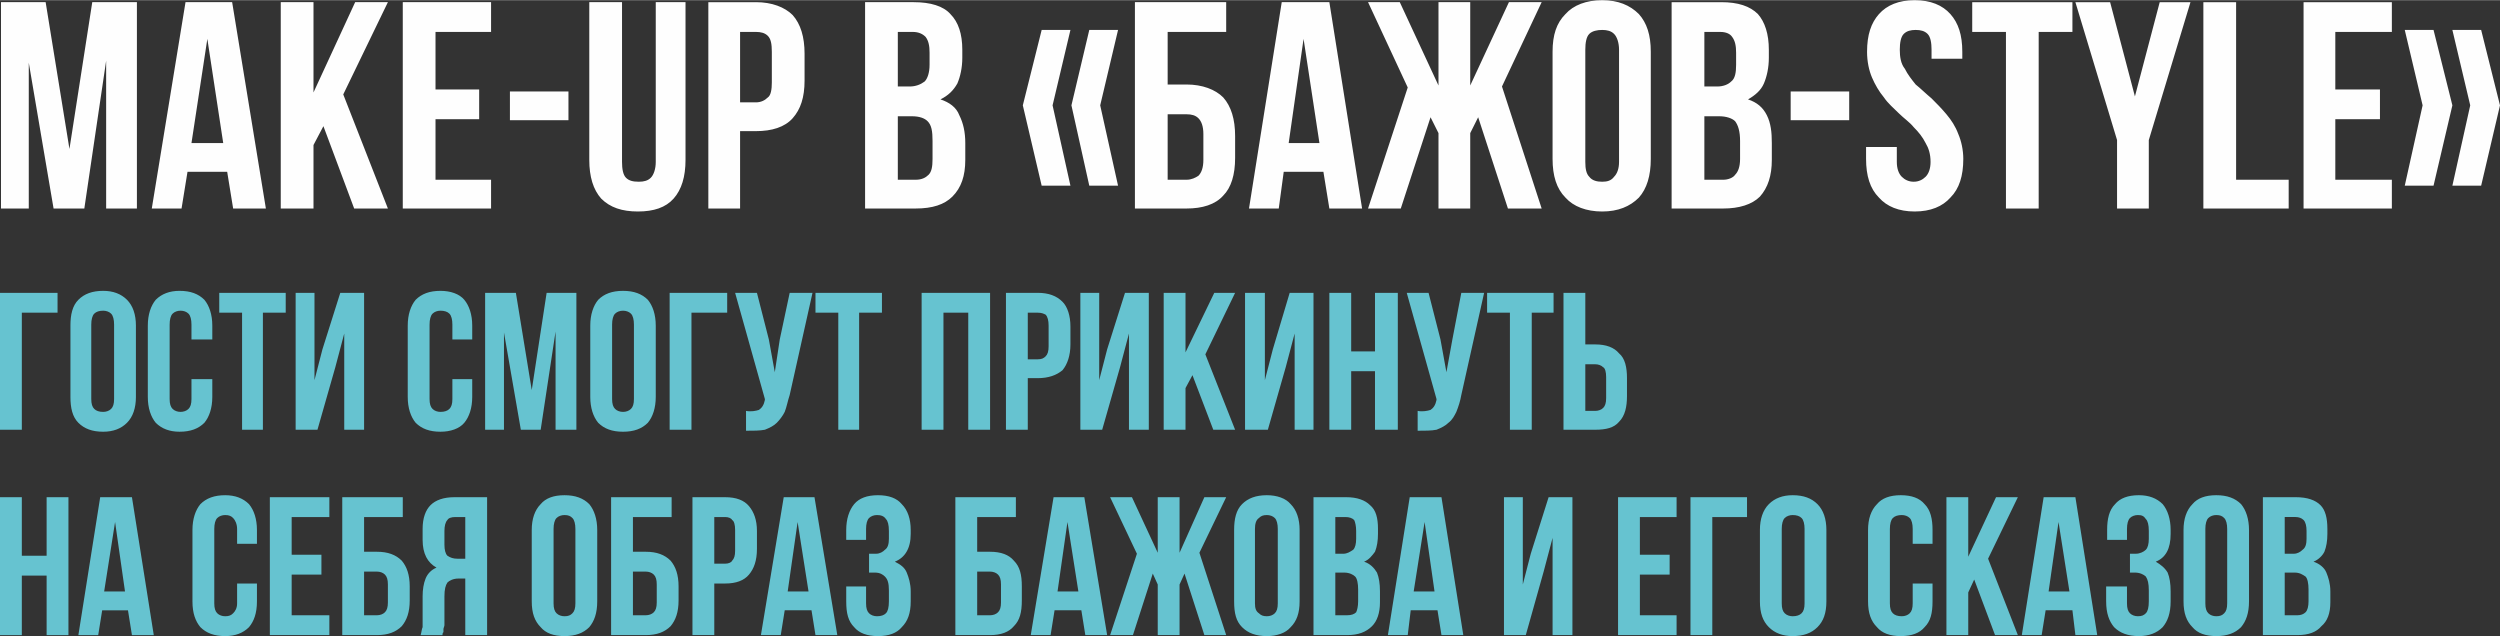
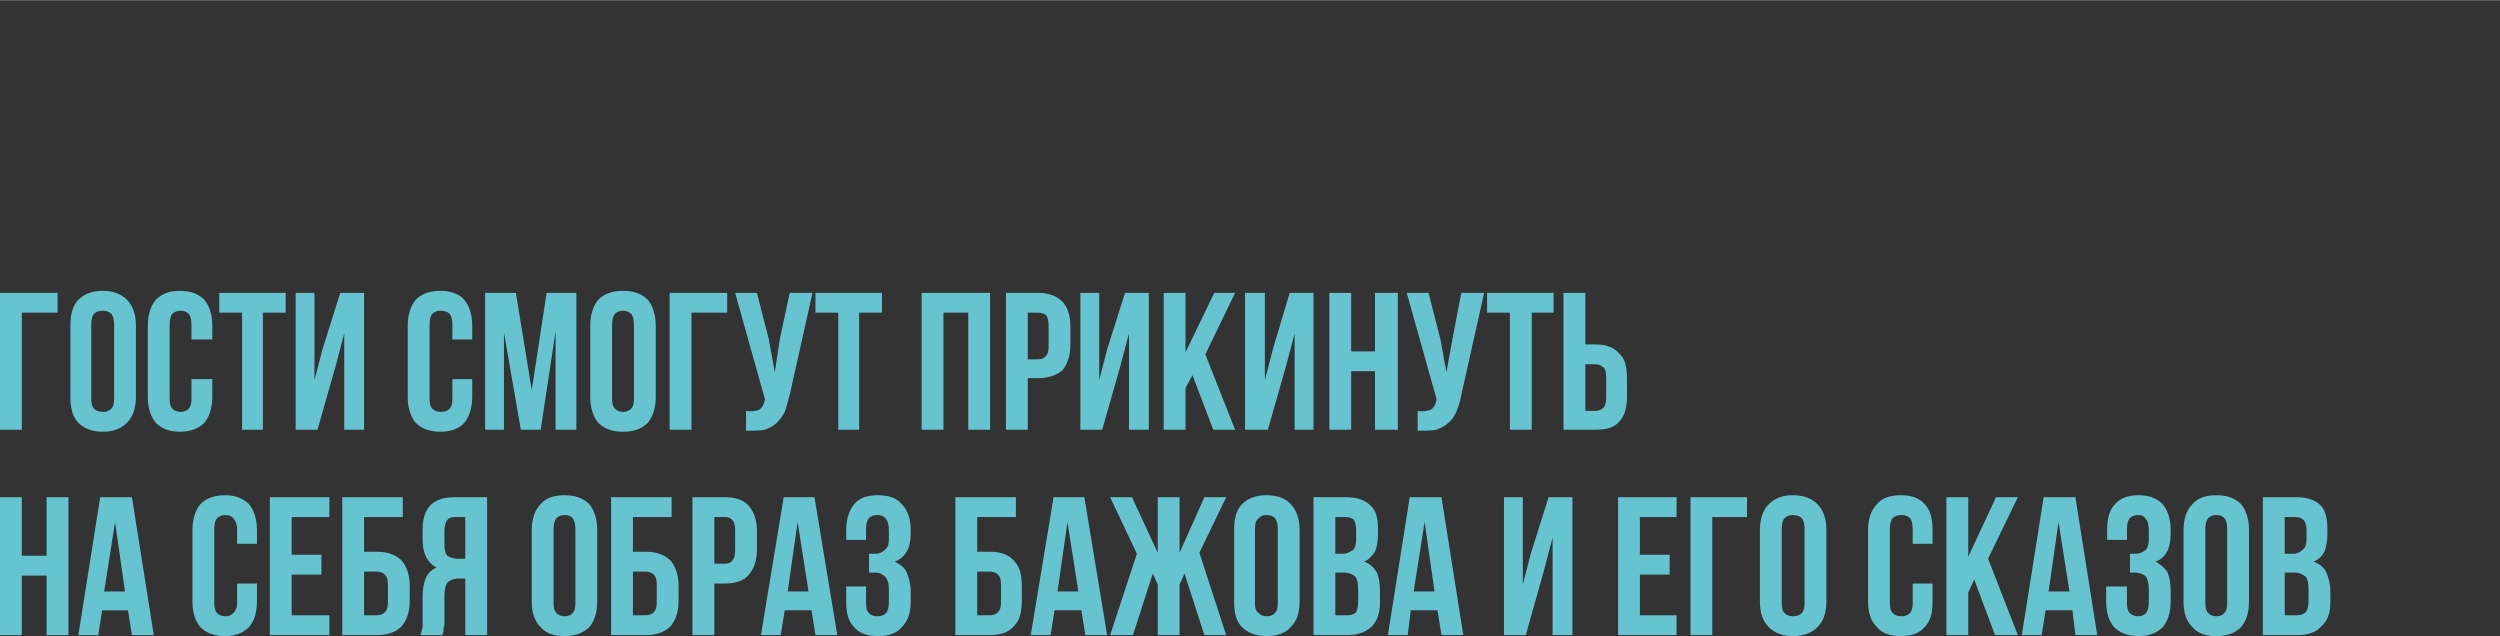
<svg xmlns="http://www.w3.org/2000/svg" xml:space="preserve" width="71.797mm" height="18.273mm" style="shape-rendering:geometricPrecision; text-rendering:geometricPrecision; image-rendering:optimizeQuality; fill-rule:evenodd; clip-rule:evenodd" viewBox="0 0 2520 641">
  <rect x="0" y="0" width="2520" height="641" fill="#333333" stroke="none" />
  <defs>
    <style type="text/css">  .fil1 {fill:#FEFEFE;fill-rule:nonzero} .fil0 {fill:#66C3D0;fill-rule:nonzero}  </style>
  </defs>
  <g id="Слой_x0020_1">
    <g id="_1721941989376">
      <path class="fil0" d="M0 433l0 -138 58 0 0 20 -36 0 0 118 -22 0zm92 -31c0,5 1,8 3,10 2,2 5,3 9,3 3,0 6,-1 8,-3 2,-2 3,-5 3,-10l0 -75c0,-5 -1,-9 -3,-11 -2,-2 -5,-3 -8,-3 -4,0 -7,1 -9,3 -2,2 -3,6 -3,11l0 75zm-21 -74c0,-11 2,-20 8,-26 6,-6 14,-9 25,-9 10,0 18,3 24,9 6,6 9,15 9,26l0 72c0,11 -3,20 -9,26 -6,6 -14,9 -24,9 -11,0 -19,-3 -25,-9 -6,-6 -8,-15 -8,-26l0 -72zm143 54l0 18c0,11 -3,20 -8,26 -6,6 -14,9 -25,9 -10,0 -18,-3 -24,-9 -5,-6 -8,-15 -8,-26l0 -72c0,-11 3,-20 8,-26 6,-6 14,-9 24,-9 11,0 19,3 25,9 5,6 8,15 8,26l0 14 -21 0 0 -15c0,-5 -1,-9 -3,-11 -2,-2 -5,-3 -8,-3 -3,0 -6,1 -8,3 -2,2 -3,6 -3,11l0 75c0,5 1,8 3,10 2,2 5,3 8,3 3,0 6,-1 8,-3 2,-2 3,-5 3,-10l0 -20 21 0zm7 -87l67 0 0 20 -23 0 0 118 -21 0 0 -118 -23 0 0 -20zm99 138l-22 0 0 -138 19 0 0 88 8 -31 18 -57 24 0 0 138 -20 0 0 -97 -9 34 -18 63zm156 -51l0 18c0,11 -3,20 -8,26 -5,6 -14,9 -24,9 -11,0 -19,-3 -25,-9 -5,-6 -8,-15 -8,-26l0 -72c0,-11 3,-20 8,-26 6,-6 14,-9 25,-9 10,0 19,3 24,9 5,6 8,15 8,26l0 14 -20 0 0 -15c0,-5 -1,-9 -3,-11 -2,-2 -5,-3 -9,-3 -3,0 -6,1 -8,3 -2,2 -3,6 -3,11l0 75c0,5 1,8 3,10 2,2 5,3 8,3 4,0 7,-1 9,-3 2,-2 3,-5 3,-10l0 -20 20 0zm60 11l15 -98 30 0 0 138 -21 0 0 -99 -15 99 -20 0 -17 -98 0 98 -19 0 0 -138 31 0 16 98zm81 9c0,5 1,8 3,10 2,2 5,3 8,3 3,0 6,-1 8,-3 2,-2 3,-5 3,-10l0 -75c0,-5 -1,-9 -3,-11 -2,-2 -5,-3 -8,-3 -3,0 -6,1 -8,3 -2,2 -3,6 -3,11l0 75zm-22 -74c0,-11 3,-20 8,-26 6,-6 14,-9 25,-9 11,0 19,3 25,9 5,6 8,15 8,26l0 72c0,11 -3,20 -8,26 -6,6 -14,9 -25,9 -11,0 -19,-3 -25,-9 -5,-6 -8,-15 -8,-26l0 -72zm80 105l0 -138 58 0 0 20 -36 0 0 118 -22 0zm121 -35c-2,6 -3,12 -5,17 -2,4 -5,8 -8,11 -3,3 -7,5 -12,7 -5,1 -12,1 -19,1l0 -20c5,1 10,0 13,-1 3,-2 5,-5 6,-10l0 -1 -30 -107 22 0 12 47 6 33 5 -33 10 -47 23 0 -23 103zm26 -103l67 0 0 20 -23 0 0 118 -21 0 0 -118 -23 0 0 -20zm129 138l-22 0 0 -138 69 0 0 138 -22 0 0 -118 -25 0 0 118zm95 -138c11,0 19,3 25,9 5,5 8,14 8,25l0 18c0,11 -3,20 -8,26 -6,5 -14,8 -25,8l-10 0 0 52 -22 0 0 -138 32 0zm-10 20l0 47 10 0c4,0 6,-1 8,-3 2,-2 3,-5 3,-10l0 -21c0,-5 -1,-9 -3,-11 -2,-1 -4,-2 -8,-2l-10 0zm75 118l-22 0 0 -138 19 0 0 88 8 -31 18 -57 24 0 0 138 -20 0 0 -97 -9 34 -18 63zm91 -55l-7 13 0 42 -22 0 0 -138 22 0 0 60 29 -60 21 0 -30 62 30 76 -22 0 -21 -55zm76 55l-23 0 0 -138 20 0 0 88 8 -31 17 -57 24 0 0 138 -19 0 0 -97 -9 34 -18 63zm84 0l-22 0 0 -138 22 0 0 59 24 0 0 -59 23 0 0 138 -23 0 0 -59 -24 0 0 59zm111 -35c-1,6 -3,12 -5,17 -2,4 -4,8 -8,11 -3,3 -7,5 -12,7 -5,1 -12,1 -19,1l0 -20c5,1 10,0 13,-1 3,-2 5,-5 6,-10l0 -1 -30 -107 22 0 12 47 6 33 6 -33 9 -47 23 0 -23 103zm26 -103l67 0 0 20 -22 0 0 118 -22 0 0 -118 -23 0 0 -20zm77 138l0 -138 22 0 0 52 10 0c11,0 19,3 24,9 6,5 8,14 8,25l0 18c0,11 -2,20 -8,26 -5,6 -13,8 -24,8l-32 0zm32 -19c3,0 6,-1 8,-3 2,-2 3,-5 3,-10l0 -21c0,-5 -1,-9 -3,-10 -2,-2 -5,-3 -8,-3l-10 0 0 47 10 0zm-1586 226l-22 0 0 -139 22 0 0 59 25 0 0 -59 22 0 0 139 -22 0 0 -60 -25 0 0 60zm133 0l-22 0 -4 -25 -26 0 -4 25 -20 0 22 -139 32 0 22 139zm-50 -44l21 0 -10 -70 -11 70zm154 -8l0 18c0,12 -3,20 -8,26 -6,6 -14,9 -24,9 -11,0 -19,-3 -25,-9 -5,-6 -8,-14 -8,-26l0 -72c0,-11 3,-20 8,-26 6,-6 14,-9 25,-9 10,0 18,3 24,9 5,6 8,15 8,26l0 14 -20 0 0 -15c0,-5 -2,-9 -4,-11 -2,-2 -4,-3 -8,-3 -3,0 -6,1 -8,3 -2,2 -3,6 -3,11l0 75c0,5 1,8 3,10 2,2 5,3 8,3 4,0 6,-1 8,-3 2,-2 4,-5 4,-10l0 -20 20 0zm35 -29l30 0 0 20 -30 0 0 41 38 0 0 20 -60 0 0 -139 60 0 0 20 -38 0 0 38zm51 81l0 -139 61 0 0 20 -39 0 0 35 13 0c11,0 19,3 25,9 5,6 8,14 8,26l0 14c0,12 -3,20 -8,26 -6,6 -14,9 -25,9l-35 0zm35 -20c3,0 6,-1 8,-3 2,-2 3,-5 3,-10l0 -18c0,-5 -1,-8 -3,-10 -2,-2 -5,-3 -8,-3l-13 0 0 44 13 0zm44 20c1,-3 1,-6 2,-8 0,-3 0,-6 0,-9l0 -22c0,-7 1,-13 3,-18 2,-5 6,-9 11,-11 -9,-5 -14,-14 -14,-28l0 -11c0,-11 3,-19 8,-24 5,-5 13,-8 24,-8l33 0 0 139 -22 0 0 -57 -7 0c-5,0 -9,2 -11,4 -2,3 -3,7 -3,14l0 22c0,2 0,5 0,7 0,1 -1,3 -1,4 0,1 0,2 0,3 -1,1 -1,2 -1,3l-22 0zm35 -119c-4,0 -7,1 -8,3 -2,2 -3,6 -3,11l0 14c0,5 1,9 3,11 3,2 6,3 10,3l8 0 0 -42 -10 0zm99 87c0,5 1,8 3,10 2,2 5,3 8,3 4,0 6,-1 8,-3 2,-2 3,-5 3,-10l0 -75c0,-5 -1,-9 -3,-11 -2,-2 -4,-3 -8,-3 -3,0 -6,1 -8,3 -2,2 -3,6 -3,11l0 75zm-22 -74c0,-11 3,-20 9,-26 5,-6 13,-9 24,-9 11,0 19,3 25,9 5,6 8,15 8,26l0 72c0,12 -3,20 -8,26 -6,6 -14,9 -25,9 -11,0 -19,-3 -24,-9 -6,-6 -9,-14 -9,-26l0 -72zm80 106l0 -139 61 0 0 20 -39 0 0 35 13 0c11,0 19,3 25,9 5,6 8,14 8,26l0 14c0,12 -3,20 -8,26 -6,6 -14,9 -25,9l-35 0zm35 -20c3,0 6,-1 8,-3 2,-2 3,-5 3,-10l0 -18c0,-5 -1,-8 -3,-10 -2,-2 -5,-3 -8,-3l-13 0 0 44 13 0zm80 -119c11,0 19,3 24,9 5,6 8,14 8,25l0 18c0,12 -3,20 -8,26 -5,6 -13,9 -24,9l-11 0 0 52 -22 0 0 -139 33 0zm-11 20l0 47 11 0c3,0 6,-1 7,-3 2,-2 3,-5 3,-10l0 -21c0,-5 -1,-9 -3,-10 -1,-2 -4,-3 -7,-3l-11 0zm124 119l-22 0 -4 -25 -27 0 -4 25 -20 0 23 -139 31 0 23 139zm-50 -44l21 0 -11 -70 -10 70zm102 -61c0,-6 -1,-10 -3,-12 -2,-3 -5,-4 -9,-4 -3,0 -6,1 -8,3 -2,2 -3,6 -3,11l0 11 -20 0 0 -10c0,-11 3,-20 8,-26 5,-6 13,-9 24,-9 11,0 19,3 24,9 6,6 9,15 9,26l0 4c0,15 -6,24 -16,28 6,3 10,6 12,11 2,5 4,11 4,19l0 10c0,12 -3,20 -9,26 -5,6 -13,9 -24,9 -11,0 -19,-3 -24,-9 -6,-6 -8,-14 -8,-26l0 -15 20 0 0 17c0,5 1,8 3,10 2,2 5,3 8,3 4,0 7,-1 9,-3 2,-2 3,-6 3,-12l0 -11c0,-7 -1,-11 -4,-14 -2,-2 -5,-4 -10,-4l-6 0 0 -19 7 0c4,0 7,-2 9,-4 3,-2 4,-6 4,-11l0 -8zm67 105l0 -139 61 0 0 20 -39 0 0 35 13 0c11,0 19,3 24,9 6,6 8,14 8,26l0 14c0,12 -2,20 -8,26 -5,6 -13,9 -24,9l-35 0zm35 -20c3,0 6,-1 8,-3 2,-2 3,-5 3,-10l0 -18c0,-5 -1,-8 -3,-10 -2,-2 -5,-3 -8,-3l-13 0 0 44 13 0zm118 20l-22 0 -4 -25 -27 0 -4 25 -20 0 23 -139 31 0 23 139zm-50 -44l21 0 -11 -70 -10 70zm123 -39l25 -56 22 0 -27 56 27 83 -22 0 -20 -62 -5 11 0 51 -22 0 0 -51 -5 -11 -20 62 -23 0 27 -82 -27 -57 22 0 26 56 0 -56 22 0 0 56zm76 51c0,5 1,8 4,10 2,2 4,3 8,3 3,0 6,-1 8,-3 2,-2 3,-5 3,-10l0 -75c0,-5 -1,-9 -3,-11 -2,-2 -5,-3 -8,-3 -4,0 -6,1 -8,3 -3,2 -4,6 -4,11l0 75zm-21 -74c0,-11 2,-20 8,-26 6,-6 14,-9 25,-9 10,0 19,3 24,9 6,6 9,15 9,26l0 72c0,12 -3,20 -9,26 -5,6 -14,9 -24,9 -11,0 -19,-3 -25,-9 -6,-6 -8,-14 -8,-26l0 -72zm113 -33c11,0 19,3 24,8 6,5 8,13 8,24l0 5c0,7 -1,13 -3,18 -3,4 -6,8 -11,10 6,2 10,6 13,11 2,5 3,11 3,19l0 11c0,11 -3,19 -8,24 -6,6 -14,9 -25,9l-34 0 0 -139 33 0zm-11 76l0 43 12 0c4,0 7,-1 9,-3 1,-2 2,-6 2,-11l0 -12c0,-6 -1,-11 -3,-13 -2,-2 -6,-4 -11,-4l-9 0zm0 -56l0 37 8 0c4,0 7,-2 10,-4 2,-2 3,-6 3,-11l0 -8c0,-5 -1,-9 -2,-11 -2,-2 -5,-3 -9,-3l-10 0zm129 119l-22 0 -4 -25 -27 0 -3 25 -20 0 22 -139 32 0 22 139zm-50 -44l21 0 -10 -70 -11 70zm113 44l-22 0 0 -139 19 0 0 88 8 -31 18 -57 24 0 0 139 -20 0 0 -98 -9 34 -18 64zm115 -81l30 0 0 20 -30 0 0 41 37 0 0 20 -59 0 0 -139 59 0 0 20 -37 0 0 38zm51 81l0 -139 57 0 0 20 -35 0 0 119 -22 0zm92 -32c0,5 1,8 3,10 2,2 5,3 8,3 4,0 7,-1 9,-3 2,-2 3,-5 3,-10l0 -75c0,-5 -1,-9 -3,-11 -2,-2 -5,-3 -9,-3 -3,0 -6,1 -8,3 -2,2 -3,6 -3,11l0 75zm-22 -74c0,-11 3,-20 9,-26 6,-6 14,-9 24,-9 11,0 19,3 25,9 6,6 9,15 9,26l0 72c0,12 -3,20 -9,26 -6,6 -14,9 -25,9 -10,0 -18,-3 -24,-9 -6,-6 -9,-14 -9,-26l0 -72zm174 54l0 18c0,12 -2,20 -8,26 -5,6 -13,9 -24,9 -11,0 -19,-3 -24,-9 -6,-6 -9,-14 -9,-26l0 -72c0,-11 3,-20 9,-26 5,-6 13,-9 24,-9 11,0 19,3 24,9 6,6 8,15 8,26l0 14 -20 0 0 -15c0,-5 -1,-9 -3,-11 -2,-2 -5,-3 -8,-3 -4,0 -7,1 -9,3 -2,2 -3,6 -3,11l0 75c0,5 1,8 3,10 2,2 5,3 9,3 3,0 6,-1 8,-3 2,-2 3,-5 3,-10l0 -20 20 0zm42 -4l-6 13 0 43 -22 0 0 -139 22 0 0 60 28 -60 22 0 -30 62 30 77 -23 0 -21 -56zm124 56l-22 0 -3 -25 -27 0 -4 25 -20 0 22 -139 32 0 22 139zm-49 -44l21 0 -11 -70 -10 70zm101 -61c0,-6 -1,-10 -3,-12 -2,-3 -4,-4 -8,-4 -3,0 -6,1 -8,3 -2,2 -3,6 -3,11l0 11 -20 0 0 -10c0,-11 2,-20 8,-26 5,-6 13,-9 24,-9 10,0 18,3 24,9 5,6 8,15 8,26l0 4c0,15 -5,24 -15,28 5,3 9,6 12,11 2,5 3,11 3,19l0 10c0,12 -3,20 -8,26 -6,6 -14,9 -24,9 -11,0 -19,-3 -25,-9 -5,-6 -8,-14 -8,-26l0 -15 21 0 0 17c0,5 1,8 3,10 2,2 5,3 8,3 4,0 6,-1 8,-3 2,-2 3,-6 3,-12l0 -11c0,-7 -1,-11 -3,-14 -2,-2 -6,-4 -11,-4l-5 0 0 -19 6 0c4,0 8,-2 10,-4 2,-2 3,-6 3,-11l0 -8zm57 73c0,5 1,8 3,10 2,2 5,3 8,3 4,0 6,-1 8,-3 2,-2 3,-5 3,-10l0 -75c0,-5 -1,-9 -3,-11 -2,-2 -4,-3 -8,-3 -3,0 -6,1 -8,3 -2,2 -3,6 -3,11l0 75zm-22 -74c0,-11 3,-20 9,-26 5,-6 13,-9 24,-9 11,0 19,3 25,9 5,6 8,15 8,26l0 72c0,12 -3,20 -8,26 -6,6 -14,9 -25,9 -11,0 -19,-3 -24,-9 -6,-6 -9,-14 -9,-26l0 -72zm113 -33c12,0 20,3 25,8 5,5 7,13 7,24l0 5c0,7 -1,13 -3,18 -2,4 -6,8 -11,10 6,2 11,6 13,11 2,5 4,11 4,19l0 11c0,11 -3,19 -9,24 -5,6 -13,9 -24,9l-35 0 0 -139 33 0zm-11 76l0 43 13 0c3,0 6,-1 8,-3 2,-2 3,-6 3,-11l0 -12c0,-6 -1,-11 -3,-13 -3,-2 -6,-4 -11,-4l-10 0zm0 -56l0 37 9 0c4,0 7,-2 9,-4 3,-2 4,-6 4,-11l0 -8c0,-5 -1,-9 -3,-11 -2,-2 -5,-3 -8,-3l-11 0z" />
-       <path class="fil1" d="M70 150l23 -148 45 0 0 208 -31 0 0 -149 -22 149 -31 0 -25 -147 0 147 -28 0 0 -208 45 0 24 148zm198 60l-33 0 -6 -37 -40 0 -6 37 -30 0 34 -208 47 0 34 208zm-75 -66l32 0 -16 -105 -16 105zm133 -17l-10 19 0 64 -33 0 0 -208 33 0 0 91 42 -91 33 0 -45 93 45 115 -34 0 -31 -83zm113 -37l44 0 0 30 -44 0 0 61 56 0 0 29 -89 0 0 -208 89 0 0 30 -56 0 0 58zm75 2l59 0 0 29 -59 0 0 -29zm113 -90l0 161c0,7 1,13 4,16 3,3 7,4 13,4 5,0 9,-1 12,-4 3,-3 5,-9 5,-16l0 -161 30 0 0 159c0,17 -4,30 -12,39 -8,9 -20,13 -36,13 -16,0 -28,-4 -37,-13 -8,-9 -12,-22 -12,-39l0 -159 33 0zm135 0c16,0 29,5 37,13 8,9 12,22 12,39l0 27c0,17 -4,29 -12,38 -8,9 -21,13 -37,13l-16 0 0 78 -32 0 0 -208 48 0zm-16 30l0 71 16 0c5,0 9,-2 12,-5 3,-2 4,-8 4,-15l0 -31c0,-8 -1,-13 -4,-16 -3,-3 -7,-4 -12,-4l-16 0zm175 -30c17,0 30,4 37,12 8,8 12,20 12,36l0 8c0,10 -2,19 -5,26 -4,7 -9,12 -17,16 9,3 16,8 19,16 4,8 6,17 6,28l0 17c0,16 -4,28 -13,37 -8,8 -20,12 -37,12l-51 0 0 -208 49 0zm-16 115l0 64 18 0c6,0 10,-2 13,-5 3,-3 4,-8 4,-16l0 -18c0,-10 -1,-16 -5,-20 -3,-3 -8,-5 -16,-5l-14 0zm0 -85l0 55 12 0c6,0 11,-2 15,-5 3,-3 5,-9 5,-17l0 -12c0,-7 -1,-12 -4,-16 -3,-3 -7,-5 -13,-5l-15 0zm174 -2l-18 76 18 81 -29 0 -19 -81 19 -76 29 0zm48 0l-18 76 18 81 -29 0 -18 -81 18 -76 29 0zm17 180l0 -208 92 0 0 30 -59 0 0 53 19 0c16,0 29,5 37,13 8,9 12,22 12,39l0 22c0,17 -4,30 -12,38 -8,9 -21,13 -37,13l-52 0zm52 -29c5,0 9,-2 12,-4 3,-3 5,-8 5,-16l0 -26c0,-8 -2,-13 -5,-16 -3,-3 -7,-4 -12,-4l-19 0 0 66 19 0zm177 29l-33 0 -6 -37 -40 0 -5 37 -30 0 33 -208 48 0 33 208zm-74 -66l31 0 -16 -105 -15 105zm183 -58l39 -84 33 0 -40 85 40 123 -34 0 -30 -92 -8 16 0 76 -32 0 0 -76 -8 -16 -30 92 -33 0 40 -122 -40 -86 32 0 39 84 0 -84 32 0 0 84zm116 77c0,7 1,12 4,15 3,4 8,5 13,5 5,0 9,-1 12,-5 3,-3 5,-8 5,-15l0 -113c0,-7 -2,-13 -5,-16 -3,-3 -7,-4 -12,-4 -5,0 -10,1 -13,4 -3,3 -4,9 -4,16l0 113zm-33 -111c0,-17 4,-29 13,-38 8,-9 21,-14 37,-14 16,0 28,5 37,14 8,9 12,21 12,38l0 108c0,17 -4,30 -12,39 -9,9 -21,14 -37,14 -16,0 -29,-5 -37,-14 -9,-9 -13,-22 -13,-39l0 -108zm170 -50c17,0 29,4 37,12 7,8 11,20 11,36l0 8c0,10 -2,19 -5,26 -3,7 -9,12 -16,16 9,3 15,8 19,16 4,8 5,17 5,28l0 17c0,16 -4,28 -12,37 -8,8 -21,12 -37,12l-52 0 0 -208 50 0zm-17 115l0 64 19 0c5,0 10,-2 12,-5 3,-3 5,-8 5,-16l0 -18c0,-10 -2,-16 -5,-20 -3,-3 -9,-5 -16,-5l-15 0zm0 -85l0 55 13 0c6,0 11,-2 14,-5 4,-3 5,-9 5,-17l0 -12c0,-7 -1,-12 -4,-16 -2,-3 -6,-5 -12,-5l-16 0zm87 60l59 0 0 29 -59 0 0 -29zm77 -40c0,-17 4,-29 12,-38 8,-9 20,-14 36,-14 16,0 28,5 36,14 8,9 12,21 12,38l0 7 -31 0 0 -9c0,-7 -1,-13 -4,-16 -3,-3 -7,-4 -12,-4 -5,0 -9,1 -12,4 -3,3 -4,9 -4,16 0,7 1,14 5,19 3,6 7,11 11,16 5,4 10,9 16,14 5,5 10,10 15,16 5,6 9,12 12,20 3,7 5,16 5,25 0,17 -4,30 -13,39 -8,9 -20,14 -36,14 -16,0 -28,-5 -36,-14 -9,-9 -13,-22 -13,-39l0 -12 31 0 0 15c0,7 2,12 5,15 3,3 7,5 12,5 5,0 9,-2 12,-5 3,-3 5,-8 5,-15 0,-8 -2,-14 -5,-19 -3,-6 -7,-11 -12,-16 -4,-5 -10,-9 -15,-14 -5,-5 -11,-10 -15,-16 -5,-6 -9,-13 -12,-20 -3,-7 -5,-16 -5,-26zm106 -50l101 0 0 30 -34 0 0 178 -33 0 0 -178 -34 0 0 -30zm146 139l-42 -139 35 0 25 95 25 -95 31 0 -42 139 0 69 -32 0 0 -69zm87 -139l33 0 0 179 53 0 0 29 -86 0 0 -208zm133 88l45 0 0 30 -45 0 0 61 57 0 0 29 -89 0 0 -208 89 0 0 30 -57 0 0 58zm147 -60l19 76 -19 81 -29 0 18 -81 -18 -76 29 0zm-48 0l19 76 -19 81 -29 0 18 -81 -18 -76 29 0z" />
    </g>
  </g>
</svg>